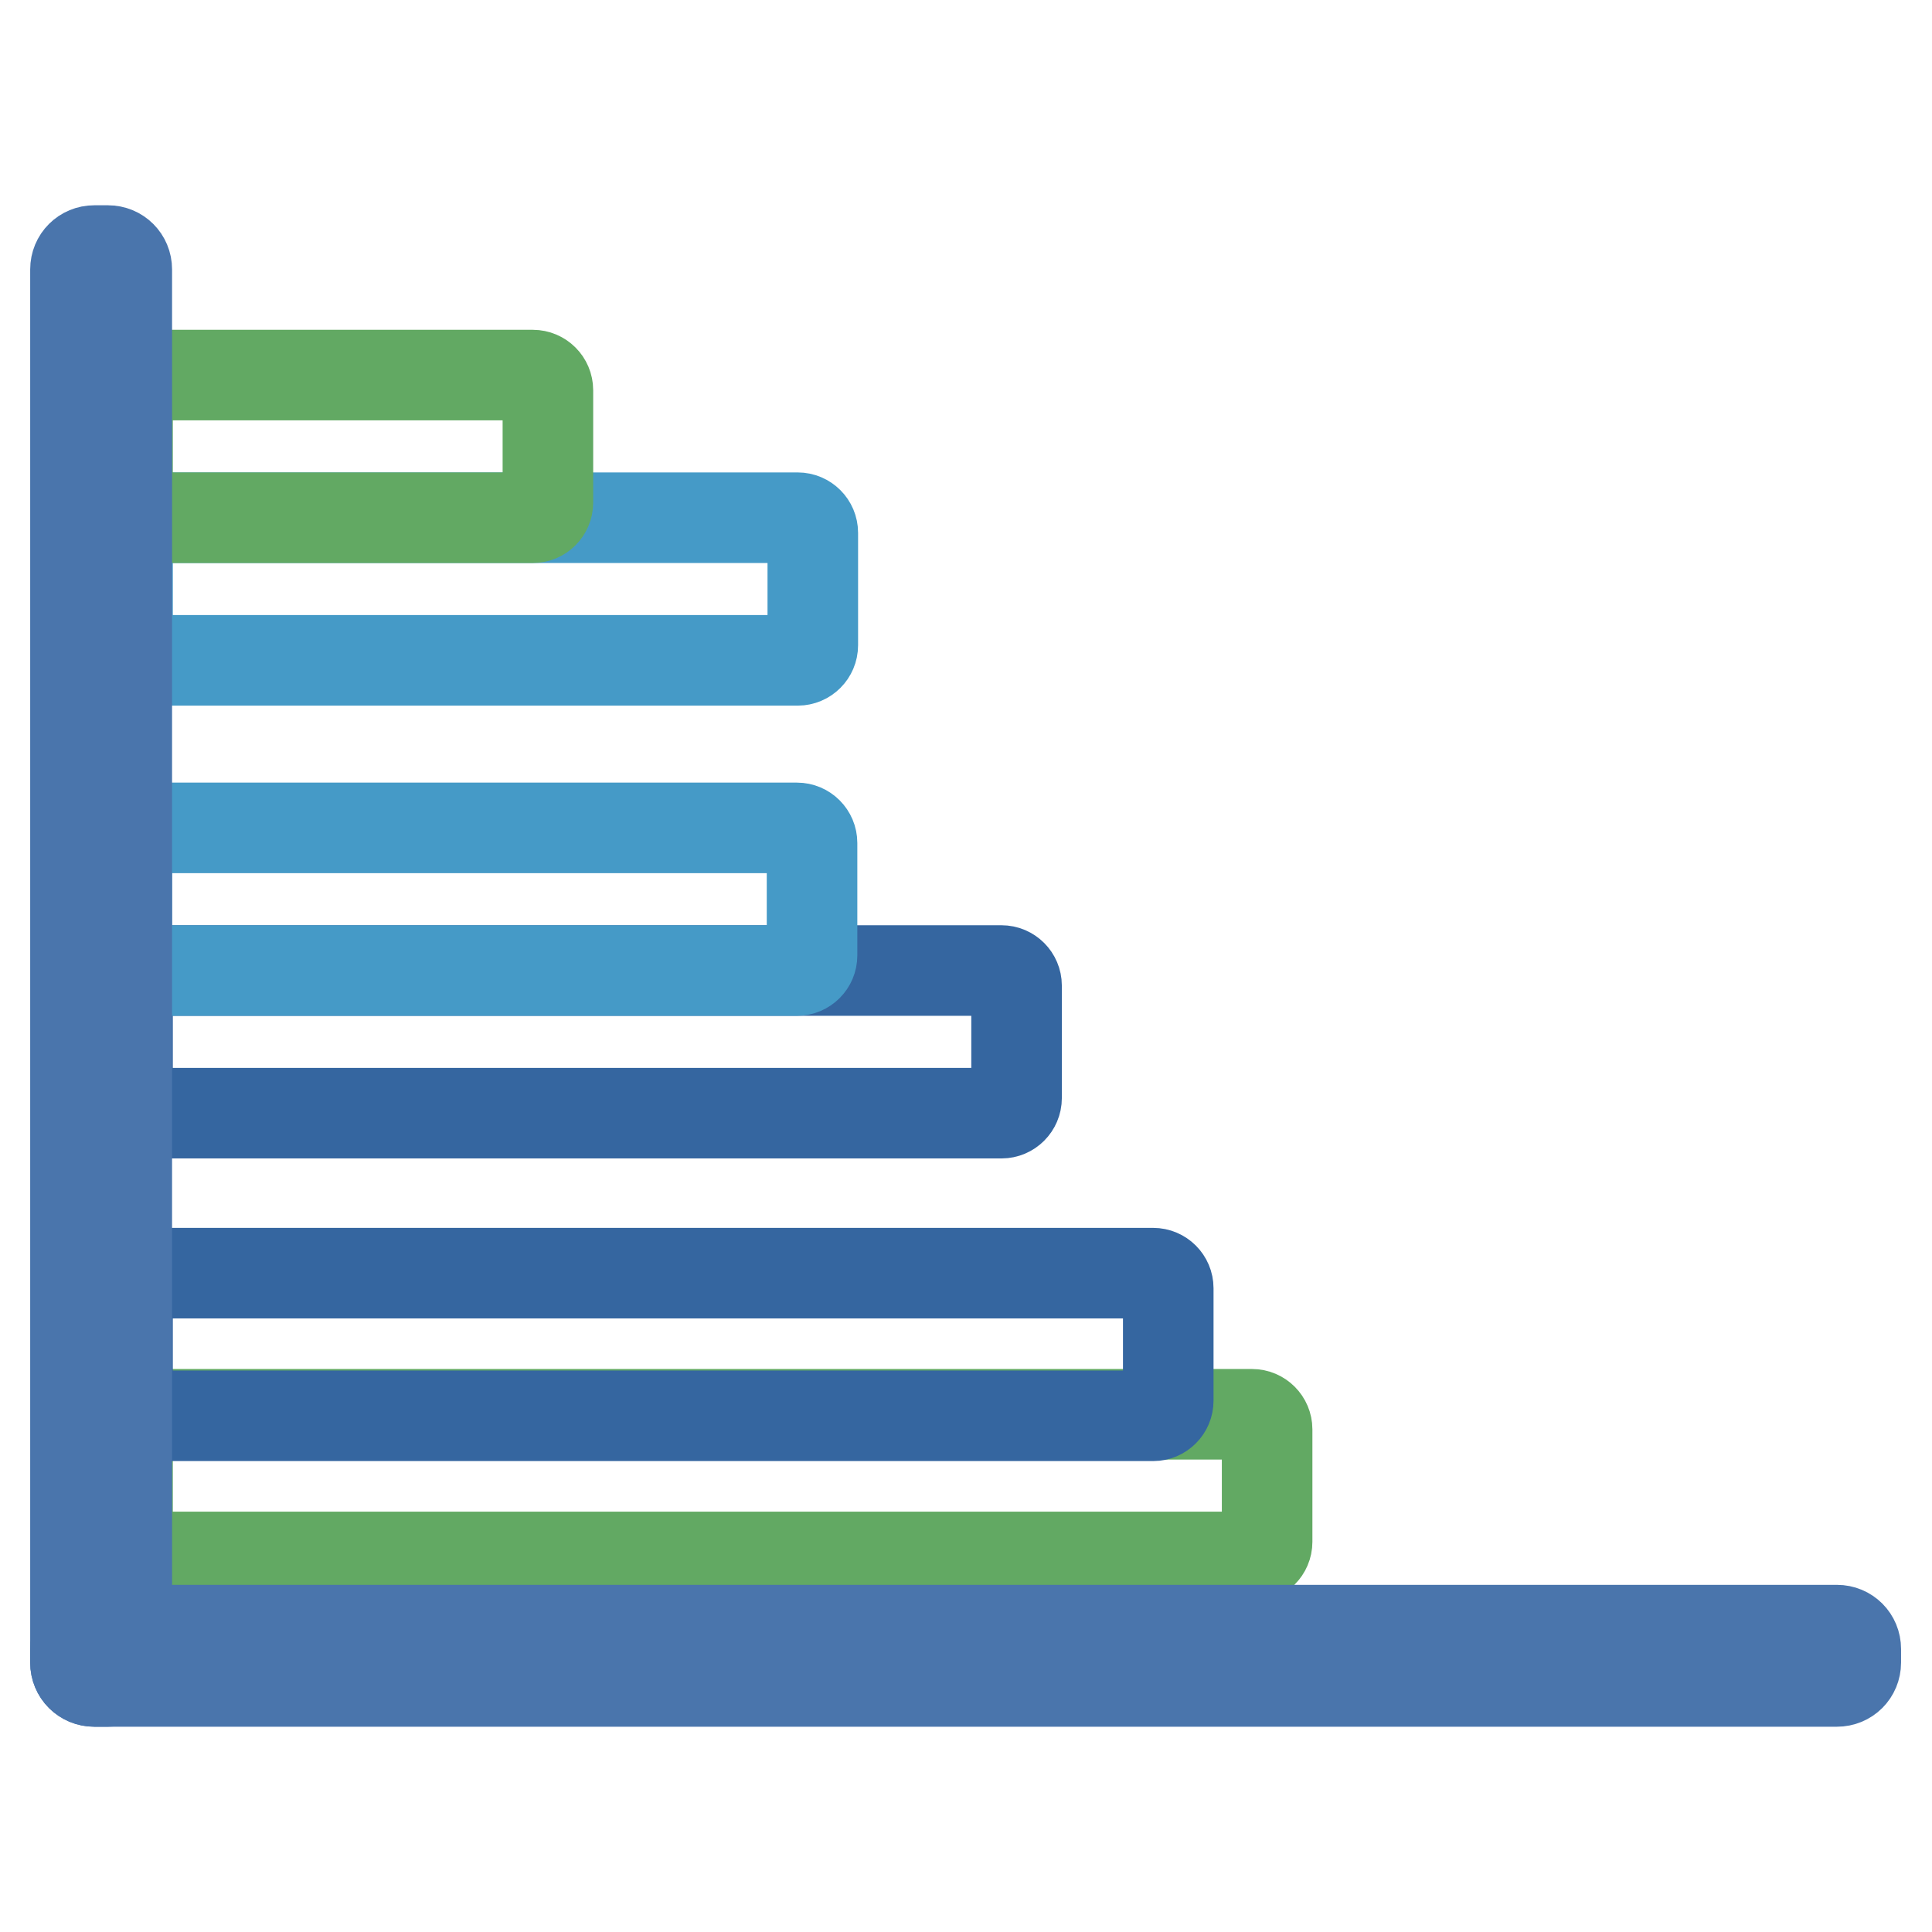
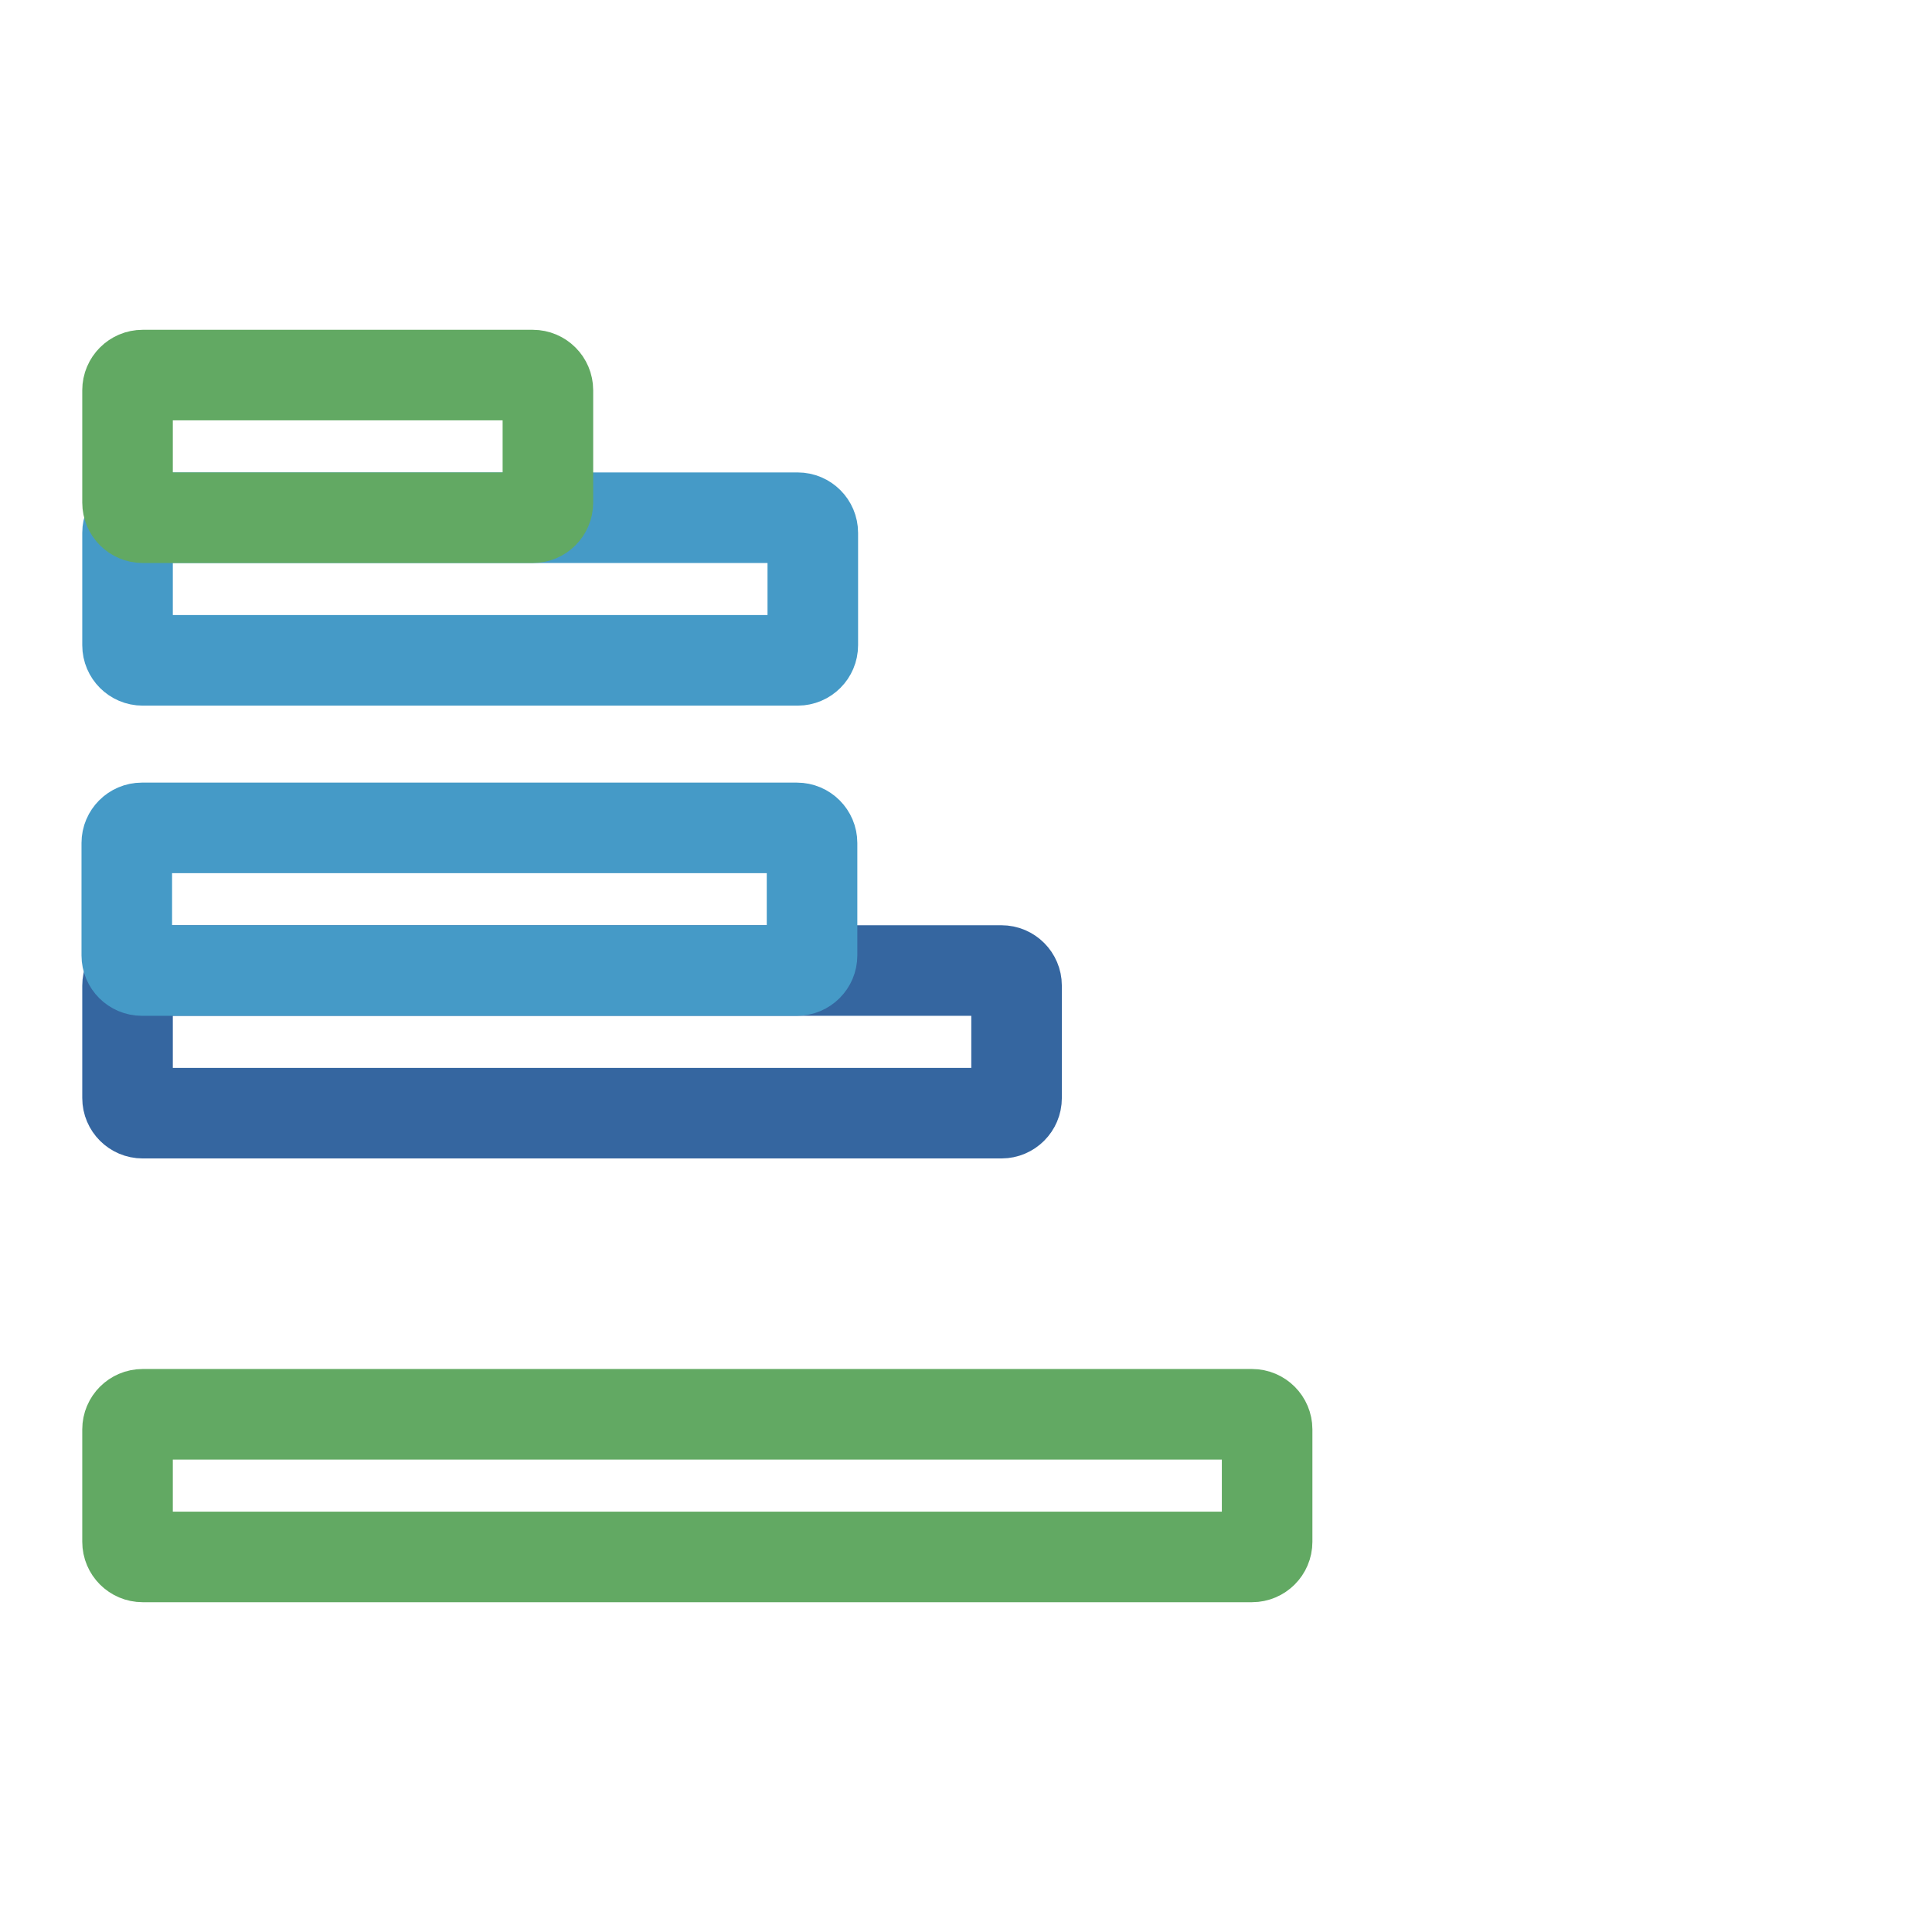
<svg xmlns="http://www.w3.org/2000/svg" version="1.1" x="0px" y="0px" viewBox="0 0 256 256" enable-background="new 0 0 256 256" xml:space="preserve">
  <g>
    <path stroke-width="12" fill-opacity="0" stroke="#3566a0" d="M16.9,145.5v-14.9c0-1.1,0.9-2,2-2h113.8c1.1,0,2,0.9,2,2v14.9c0,1.1-0.9,2-2,2l0,0H18.9 C17.8,147.5,16.9,146.6,16.9,145.5L16.9,145.5z" />
    <path stroke-width="12" fill-opacity="0" stroke="#459ac7" d="M16.9,85.5V70.6c0-1.1,0.9-2,2-2h86.8c1.1,0,2,0.9,2,2v14.9c0,1.1-0.9,2-2,2H18.9 C17.8,87.5,16.9,86.6,16.9,85.5z" />
    <path stroke-width="12" fill-opacity="0" stroke="#62a963" d="M16.9,66.6V51.7c0-1.1,0.9-2,2-2h51.7c1.1,0,2,0.9,2,2v14.9c0,1.1-0.9,2-2,2H18.9 C17.8,68.6,16.9,67.7,16.9,66.6z" />
-     <path stroke-width="12" fill-opacity="0" stroke="#459ac7" d="M16.8,126.6v-14.9c0-1.1,0.9-2,2-2h86.8c1.1,0,2,0.9,2,2v14.9c0,1.1-0.9,2-2,2l0,0H18.8 C17.7,128.6,16.8,127.7,16.8,126.6z" />
+     <path stroke-width="12" fill-opacity="0" stroke="#459ac7" d="M16.8,126.6v-14.9c0-1.1,0.9-2,2-2h86.8c1.1,0,2,0.9,2,2v14.9c0,1.1-0.9,2-2,2l0,0H18.8 C17.7,128.6,16.8,127.7,16.8,126.6" />
    <path stroke-width="12" fill-opacity="0" stroke="#62a963" d="M16.9,204.3v-14.9c0-1.1,0.9-2,2-2h147c1.1,0,2,0.9,2,2v14.9c0,1.1-0.9,2-2,2l0,0h-147 C17.8,206.3,16.9,205.4,16.9,204.3L16.9,204.3z" />
-     <path stroke-width="12" fill-opacity="0" stroke="#3566a0" d="M16.9,185.6v-14.9c0-1.1,0.9-2,2-2h133.9c1.1,0,2,0.9,2,2v14.9c0,1.1-0.9,2-2,2l0,0H18.9 C17.8,187.6,16.9,186.7,16.9,185.6L16.9,185.6z" />
-     <path stroke-width="12" fill-opacity="0" stroke="#4a75ac" d="M10,218.5v1.8c0,1.4,1.1,2.5,2.5,2.5h230.9c1.4,0,2.5-1.1,2.5-2.5v-1.8c0-1.4-1.1-2.5-2.5-2.5H12.5 C11.1,215.9,10,217.1,10,218.5z" />
-     <path stroke-width="12" fill-opacity="0" stroke="#4a75ac" d="M12.5,222.8h1.8c1.4,0,2.5-1.1,2.5-2.5V35.7c0-1.4-1.1-2.5-2.5-2.5l0,0h-1.8c-1.4,0-2.5,1.1-2.5,2.5l0,0 v184.6C10,221.7,11.1,222.8,12.5,222.8z" />
  </g>
</svg>